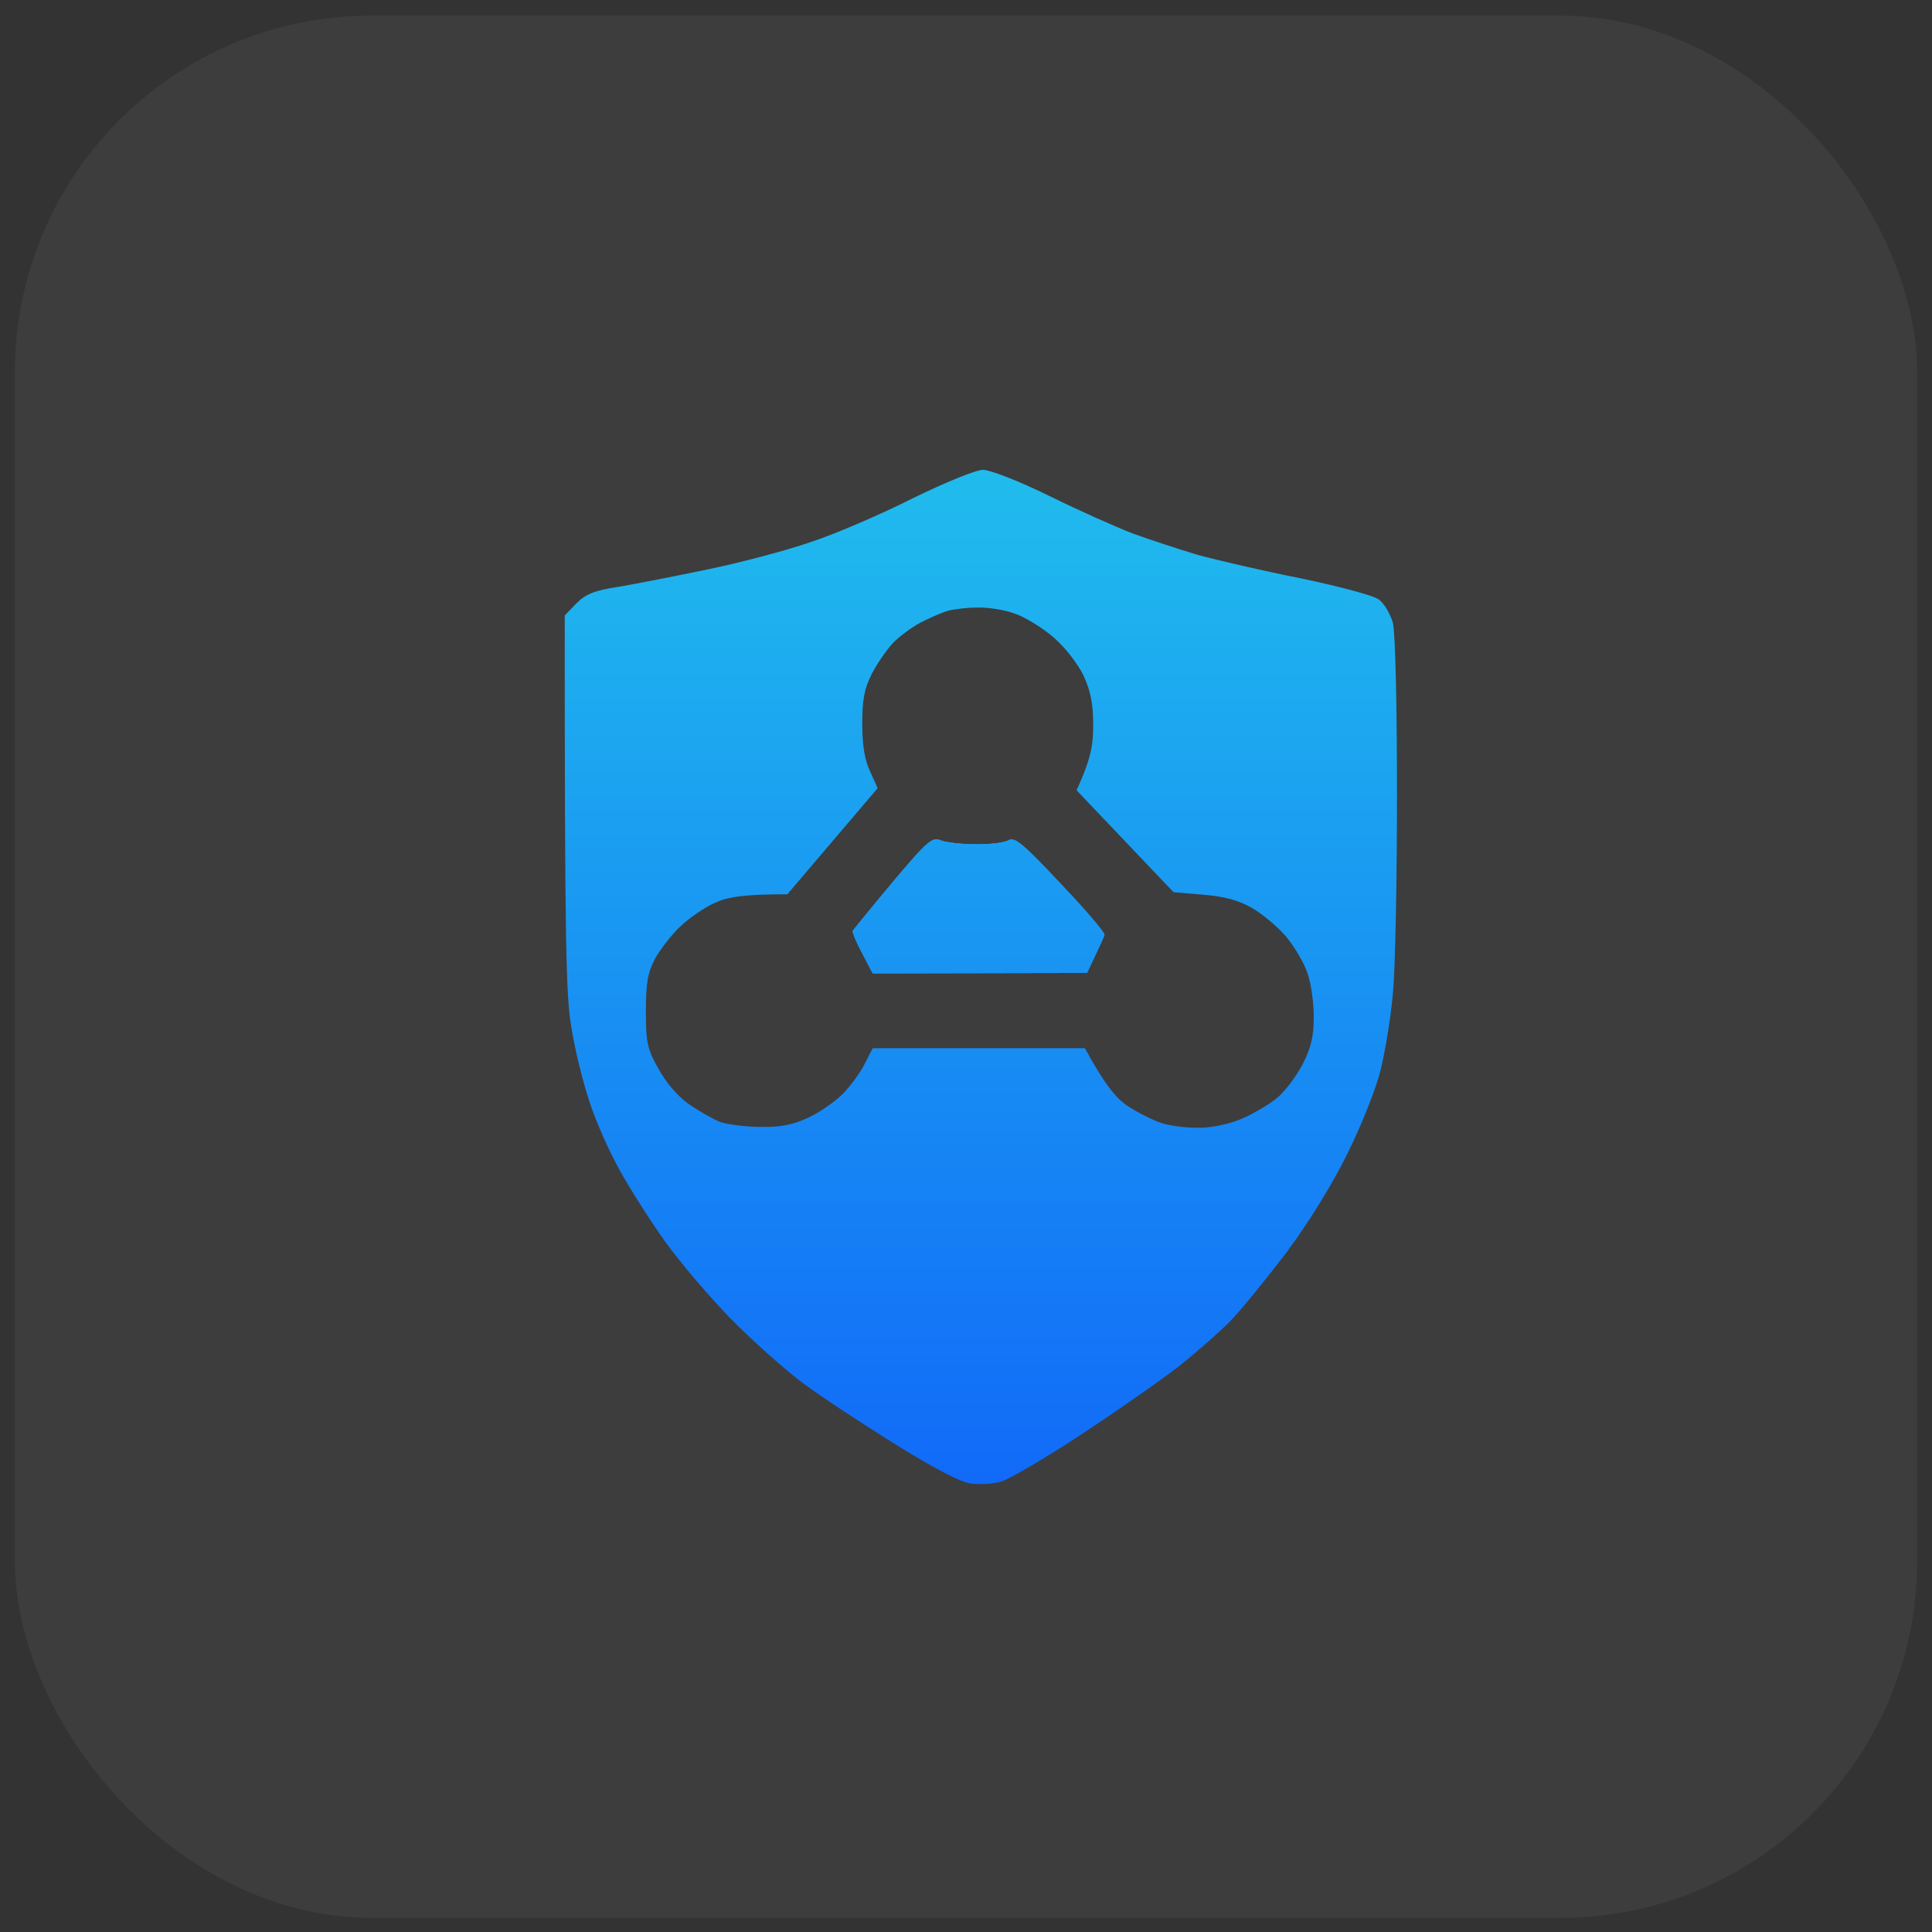
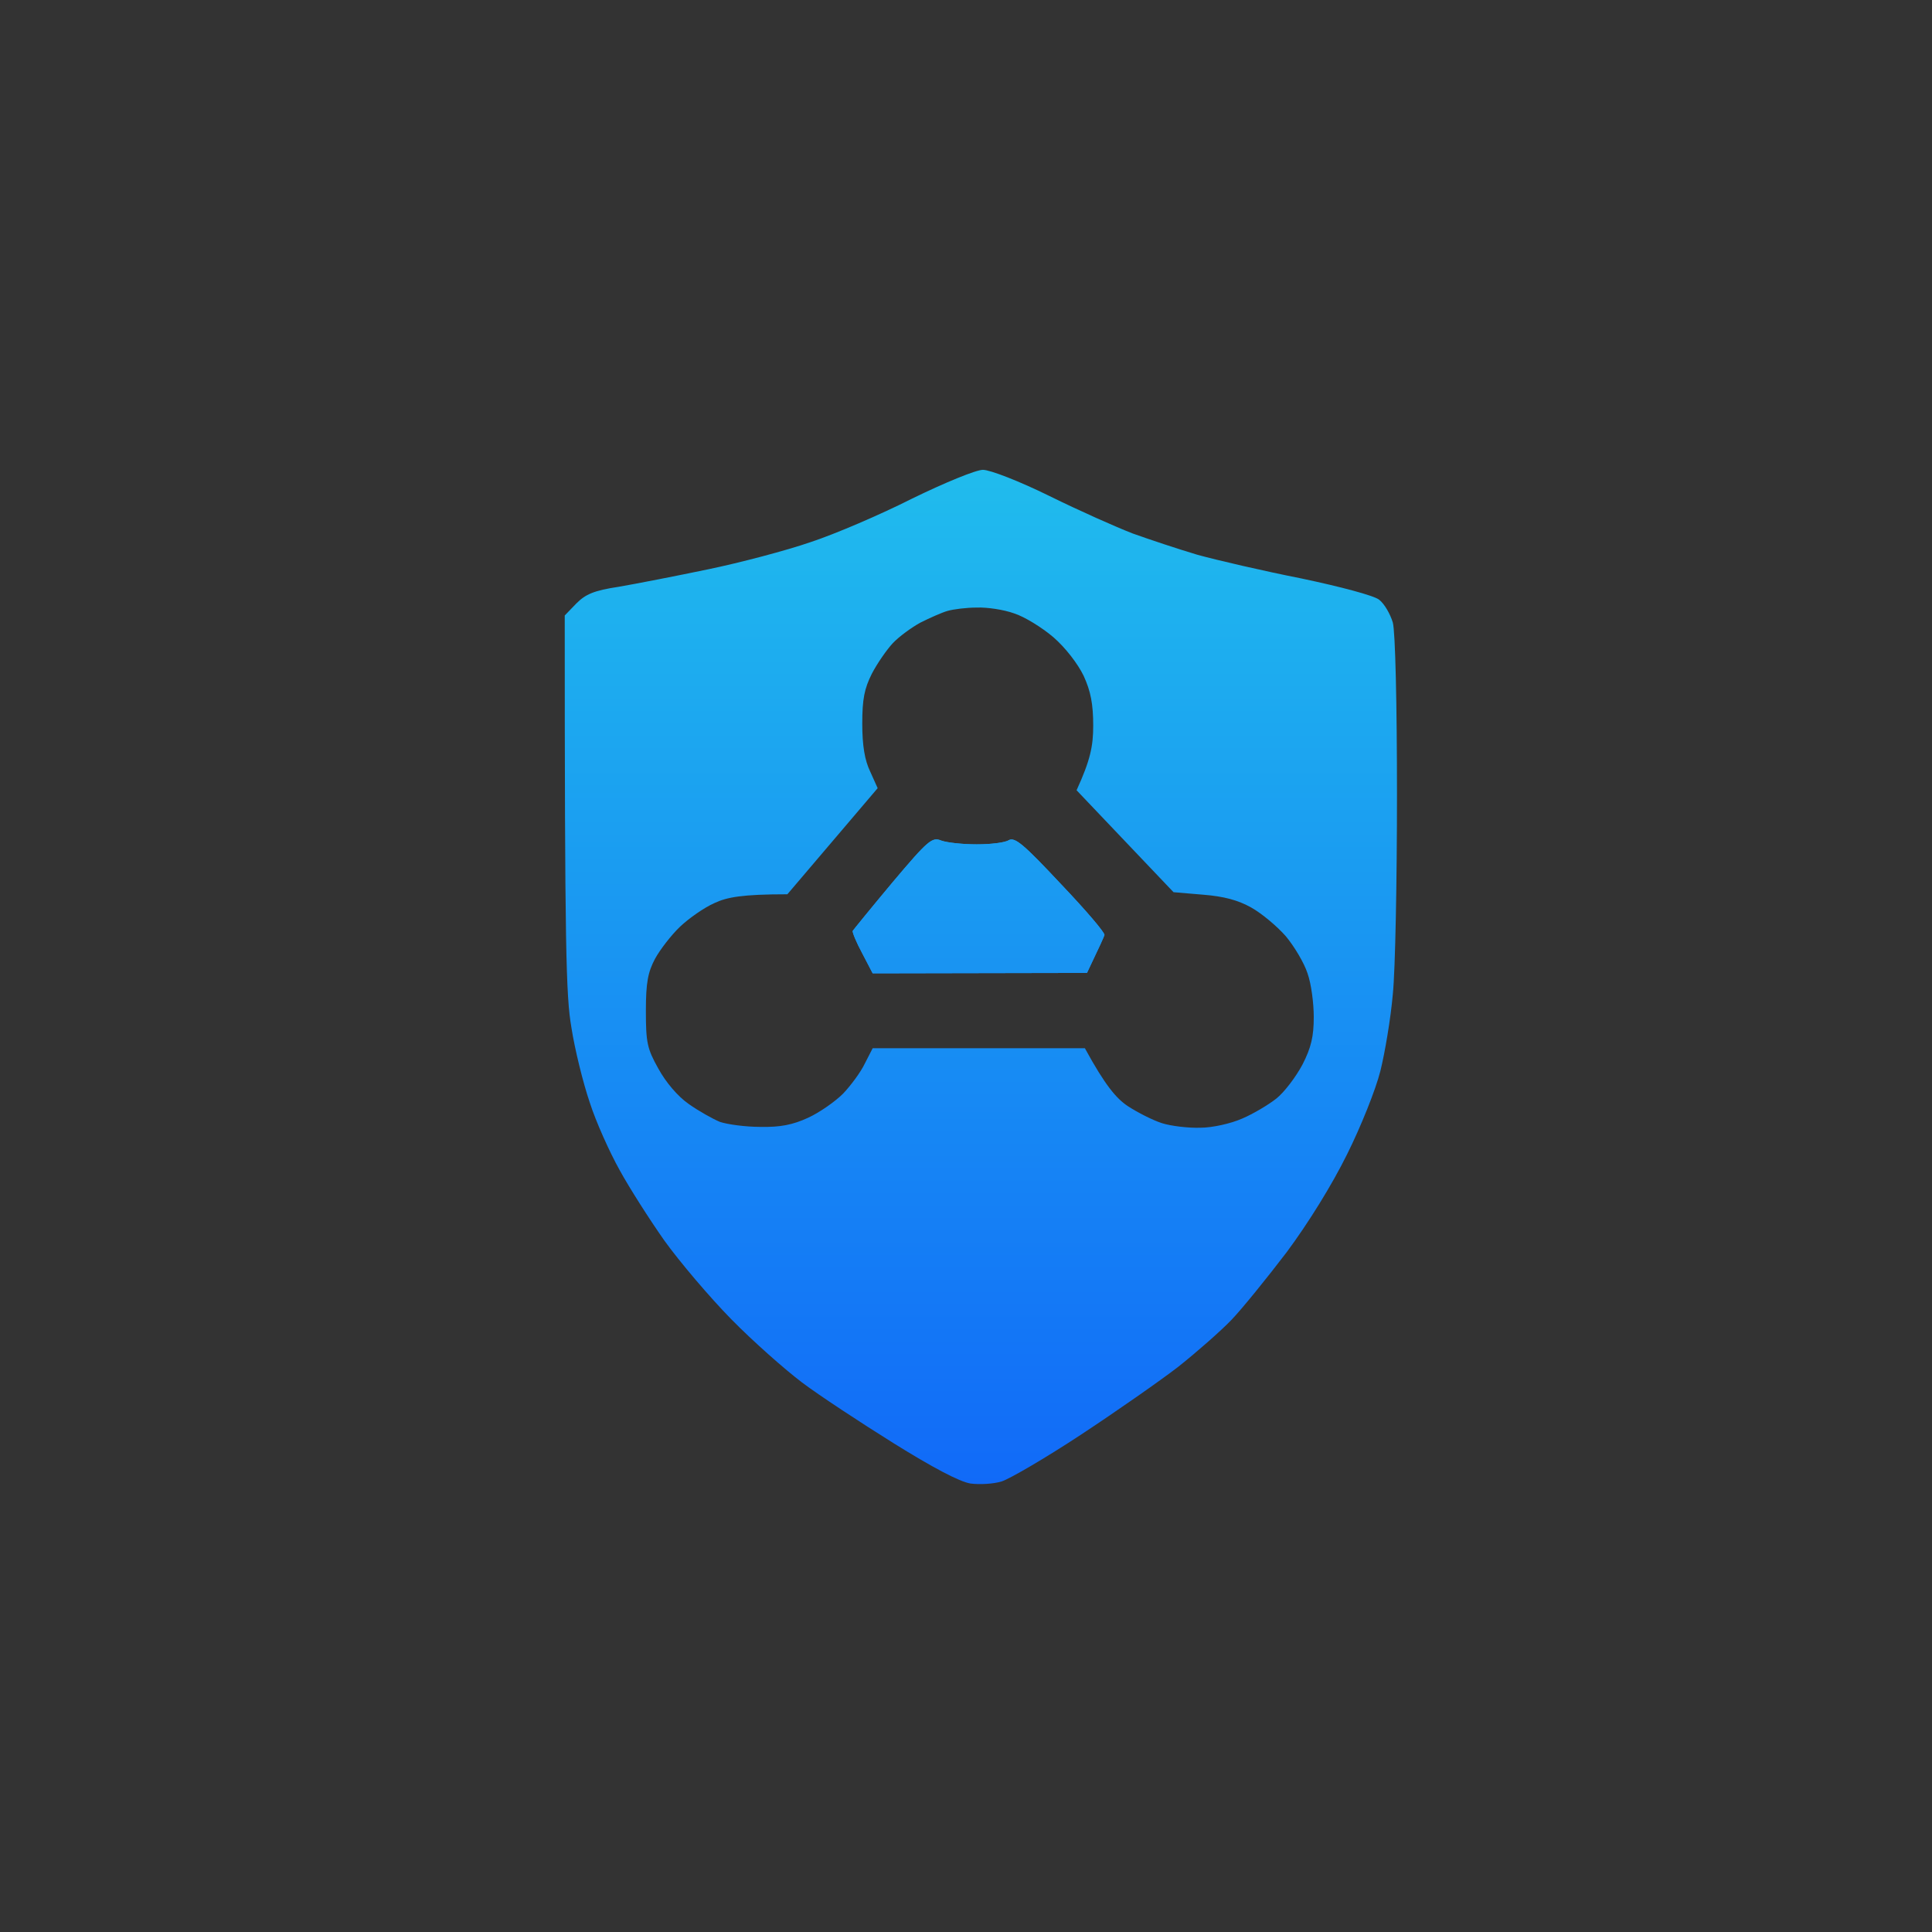
<svg xmlns="http://www.w3.org/2000/svg" width="65" height="65" viewBox="0 0 65 65" fill="none">
  <rect x="0" y="0" width="65" height="65" fill="#333333" stroke="none" />
-   <rect x="0.5" y="0.525" width="64" height="64" rx="12" fill="white" fill-opacity="0.05" />
  <path fill-rule="evenodd" clip-rule="evenodd" d="M30.69 16.773C29.612 17.319 28.072 17.977 27.26 18.243C26.448 18.523 24.908 18.929 23.83 19.153C22.752 19.377 21.394 19.643 20.82 19.741C19.98 19.867 19.7 19.993 19.392 20.301L19 20.707C19 31.949 19.042 33.517 19.224 34.567C19.336 35.295 19.616 36.429 19.84 37.087C20.05 37.745 20.512 38.767 20.848 39.369C21.17 39.957 21.856 41.035 22.36 41.749C22.864 42.449 23.872 43.639 24.6 44.381C25.328 45.123 26.406 46.075 26.98 46.509C27.554 46.943 28.94 47.853 30.06 48.553C31.362 49.365 32.286 49.855 32.65 49.911C32.958 49.953 33.434 49.925 33.7 49.841C33.966 49.757 35.17 49.057 36.36 48.273C37.55 47.489 39.034 46.453 39.65 45.977C40.266 45.487 41.064 44.787 41.428 44.409C41.778 44.045 42.618 43.009 43.29 42.127C44.018 41.147 44.816 39.859 45.32 38.837C45.782 37.913 46.286 36.653 46.44 36.037C46.594 35.421 46.79 34.259 46.86 33.447C46.944 32.635 47 29.611 47 26.727C47 23.689 46.944 21.253 46.86 20.945C46.776 20.665 46.58 20.315 46.398 20.175C46.216 20.035 45.11 19.741 43.78 19.461C42.506 19.209 40.938 18.845 40.28 18.663C39.622 18.467 38.656 18.145 38.11 17.949C37.564 17.739 36.304 17.179 35.31 16.689C34.288 16.185 33.308 15.807 33.07 15.807C32.832 15.807 31.782 16.241 30.69 16.773ZM31.88 20.553C31.684 20.609 31.278 20.791 30.97 20.945C30.662 21.113 30.242 21.421 30.032 21.645C29.836 21.855 29.514 22.317 29.332 22.667C29.08 23.171 29.01 23.521 29.01 24.347C29.01 25.089 29.094 25.579 29.276 25.957L29.528 26.517L26.49 30.087C24.964 30.087 24.46 30.185 24.04 30.381C23.69 30.535 23.172 30.899 22.878 31.179C22.584 31.459 22.206 31.949 22.038 32.257C21.8 32.705 21.73 33.055 21.73 34.007C21.73 35.071 21.772 35.281 22.15 35.953C22.402 36.415 22.808 36.891 23.172 37.143C23.508 37.381 23.984 37.647 24.222 37.745C24.474 37.829 25.076 37.913 25.58 37.913C26.252 37.927 26.672 37.843 27.19 37.605C27.582 37.423 28.1 37.059 28.366 36.793C28.618 36.527 28.954 36.079 29.094 35.785L29.36 35.267H36.5C37.186 36.527 37.564 36.961 37.942 37.213C38.264 37.423 38.782 37.689 39.09 37.787C39.398 37.885 39.986 37.955 40.392 37.941C40.784 37.941 41.414 37.801 41.792 37.633C42.156 37.479 42.674 37.171 42.94 36.961C43.206 36.751 43.598 36.233 43.822 35.813C44.116 35.239 44.2 34.861 44.2 34.217C44.2 33.755 44.116 33.097 43.99 32.747C43.878 32.397 43.542 31.837 43.262 31.501C42.968 31.165 42.45 30.731 42.1 30.535C41.652 30.283 41.176 30.157 40.476 30.101L39.482 30.017L36.22 26.587C36.682 25.579 36.78 25.103 36.78 24.417C36.78 23.689 36.696 23.255 36.458 22.737C36.262 22.331 35.842 21.785 35.436 21.435C35.058 21.113 34.47 20.749 34.12 20.637C33.77 20.511 33.21 20.427 32.86 20.441C32.51 20.441 32.076 20.497 31.88 20.553ZM28.688 31.319C28.716 31.277 29.318 30.535 30.032 29.681C31.236 28.253 31.362 28.155 31.67 28.281C31.866 28.351 32.398 28.407 32.86 28.407C33.322 28.407 33.812 28.351 33.938 28.267C34.148 28.155 34.442 28.407 35.688 29.737C36.528 30.619 37.186 31.389 37.158 31.459C37.144 31.515 37.004 31.823 36.57 32.733L29.36 32.747L29.01 32.075C28.814 31.711 28.674 31.375 28.688 31.319Z" fill="url(#paint0_linear_1101_3051)" />
  <path fill-rule="evenodd" clip-rule="evenodd" d="M28.688 31.319C28.716 31.277 29.318 30.535 30.032 29.681C31.236 28.253 31.362 28.155 31.67 28.281C31.866 28.351 32.398 28.407 32.86 28.407C33.322 28.407 33.812 28.351 33.938 28.267C34.148 28.155 34.442 28.407 35.688 29.737C36.528 30.619 37.186 31.389 37.158 31.459C37.144 31.515 37.004 31.823 36.57 32.733L29.36 32.747L29.01 32.075C28.814 31.711 28.674 31.375 28.688 31.319Z" fill="url(#paint1_linear_1101_3051)" />
-   <path d="M28.688 31.319C28.716 31.277 29.318 30.535 30.032 29.681C31.236 28.253 31.362 28.155 31.67 28.281C31.866 28.351 32.398 28.407 32.86 28.407C33.322 28.407 33.812 28.351 33.938 28.267C34.148 28.155 34.442 28.407 35.688 29.737C36.528 30.619 37.186 31.389 37.158 31.459C37.144 31.515 37.004 31.823 36.57 32.733L29.36 32.747L29.01 32.075C28.814 31.711 28.674 31.375 28.688 31.319Z" fill="url(#paint2_linear_1101_3051)" />
  <defs>
    <linearGradient id="paint0_linear_1101_3051" x1="33" y1="15.807" x2="33" y2="49.93" gradientUnits="userSpaceOnUse">
      <stop stop-color="#20BCED" />
      <stop offset="1" stop-color="#116AF8" />
    </linearGradient>
    <linearGradient id="paint1_linear_1101_3051" x1="33" y1="15.807" x2="33" y2="49.93" gradientUnits="userSpaceOnUse">
      <stop stop-color="#20BCED" />
      <stop offset="1" stop-color="#116AF8" />
    </linearGradient>
    <linearGradient id="paint2_linear_1101_3051" x1="33" y1="15.807" x2="33" y2="49.93" gradientUnits="userSpaceOnUse">
      <stop stop-color="#20BCED" />
      <stop offset="1" stop-color="#116AF8" />
    </linearGradient>
  </defs>
</svg>